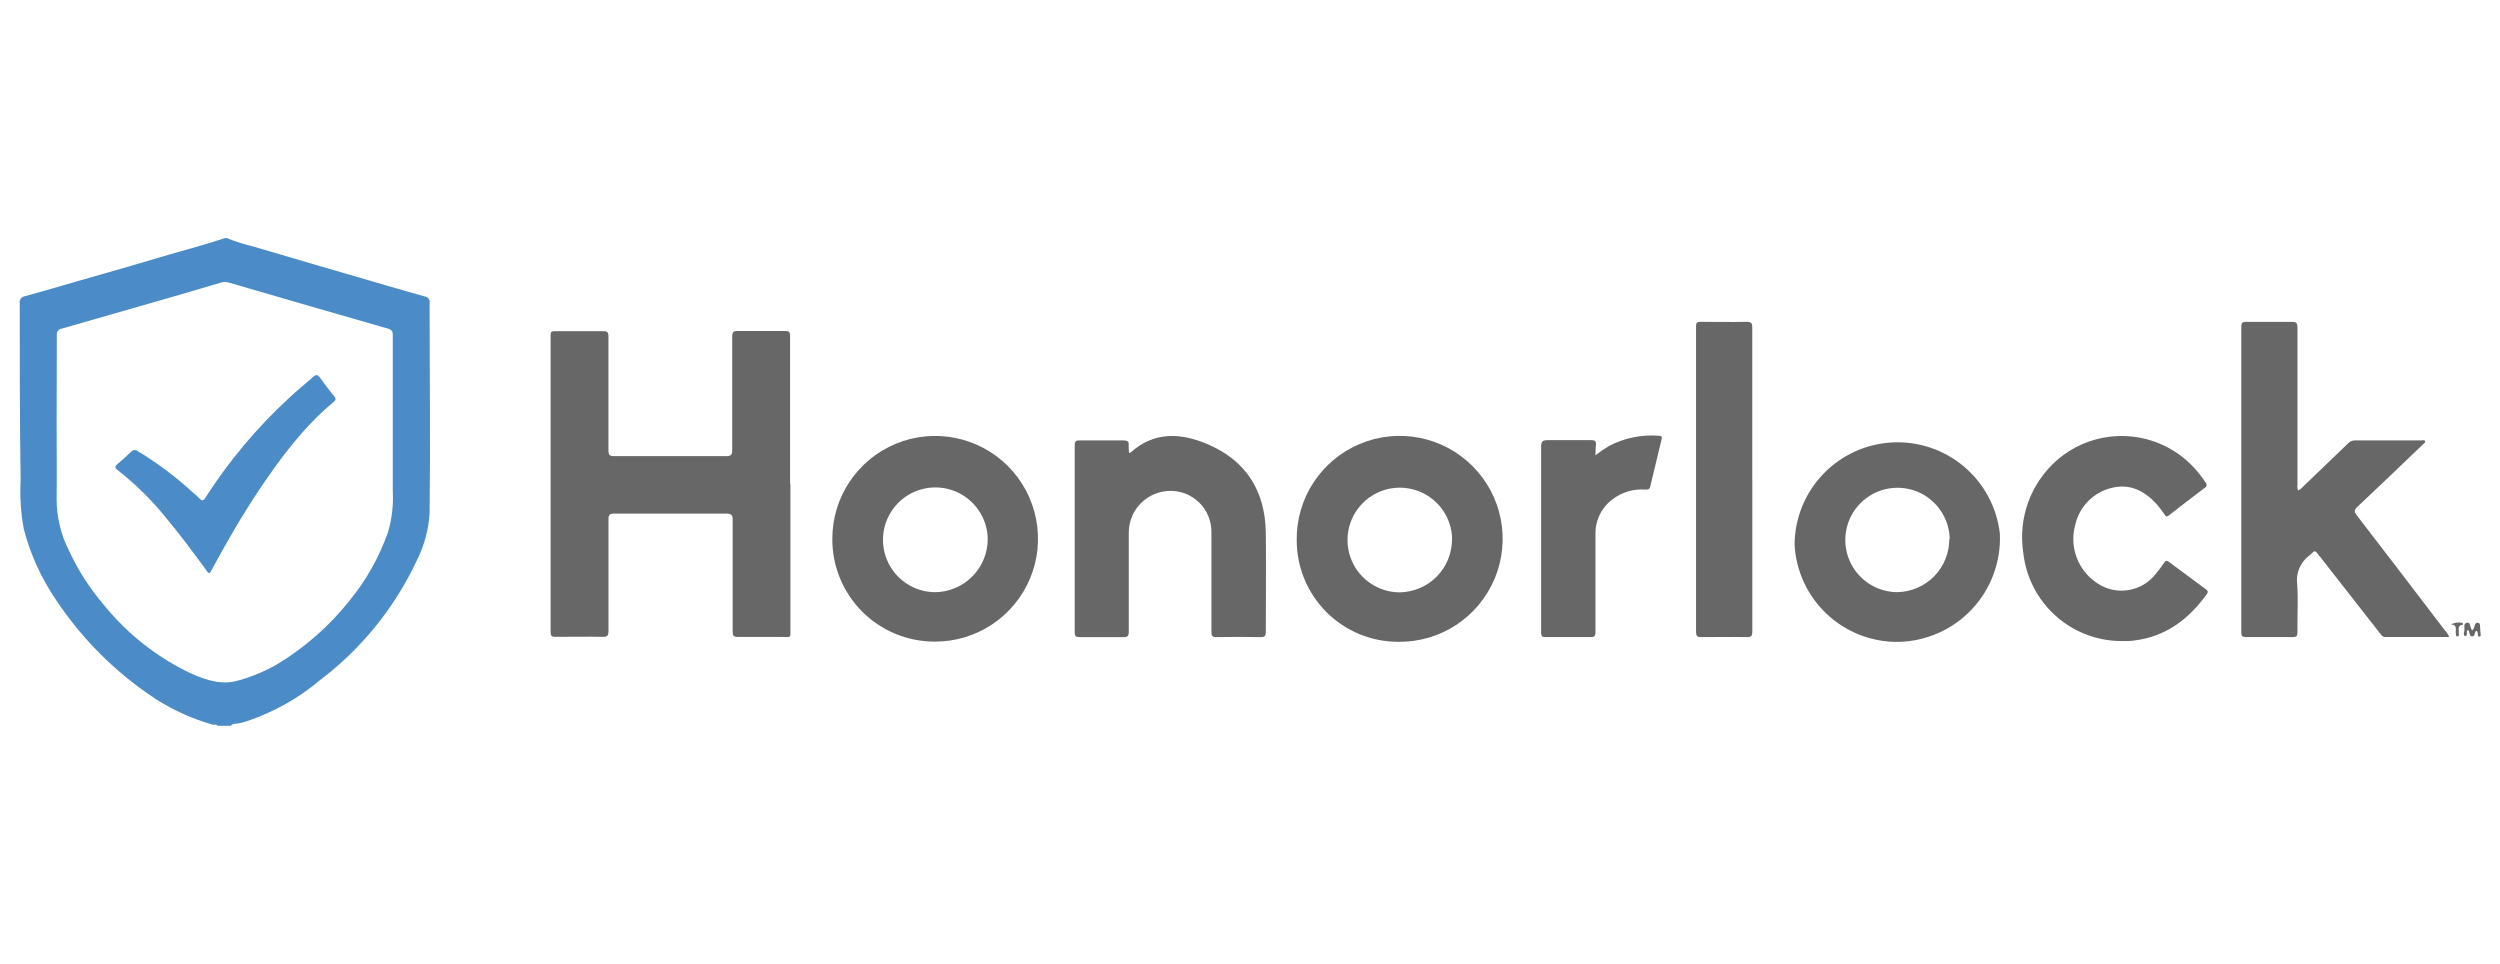
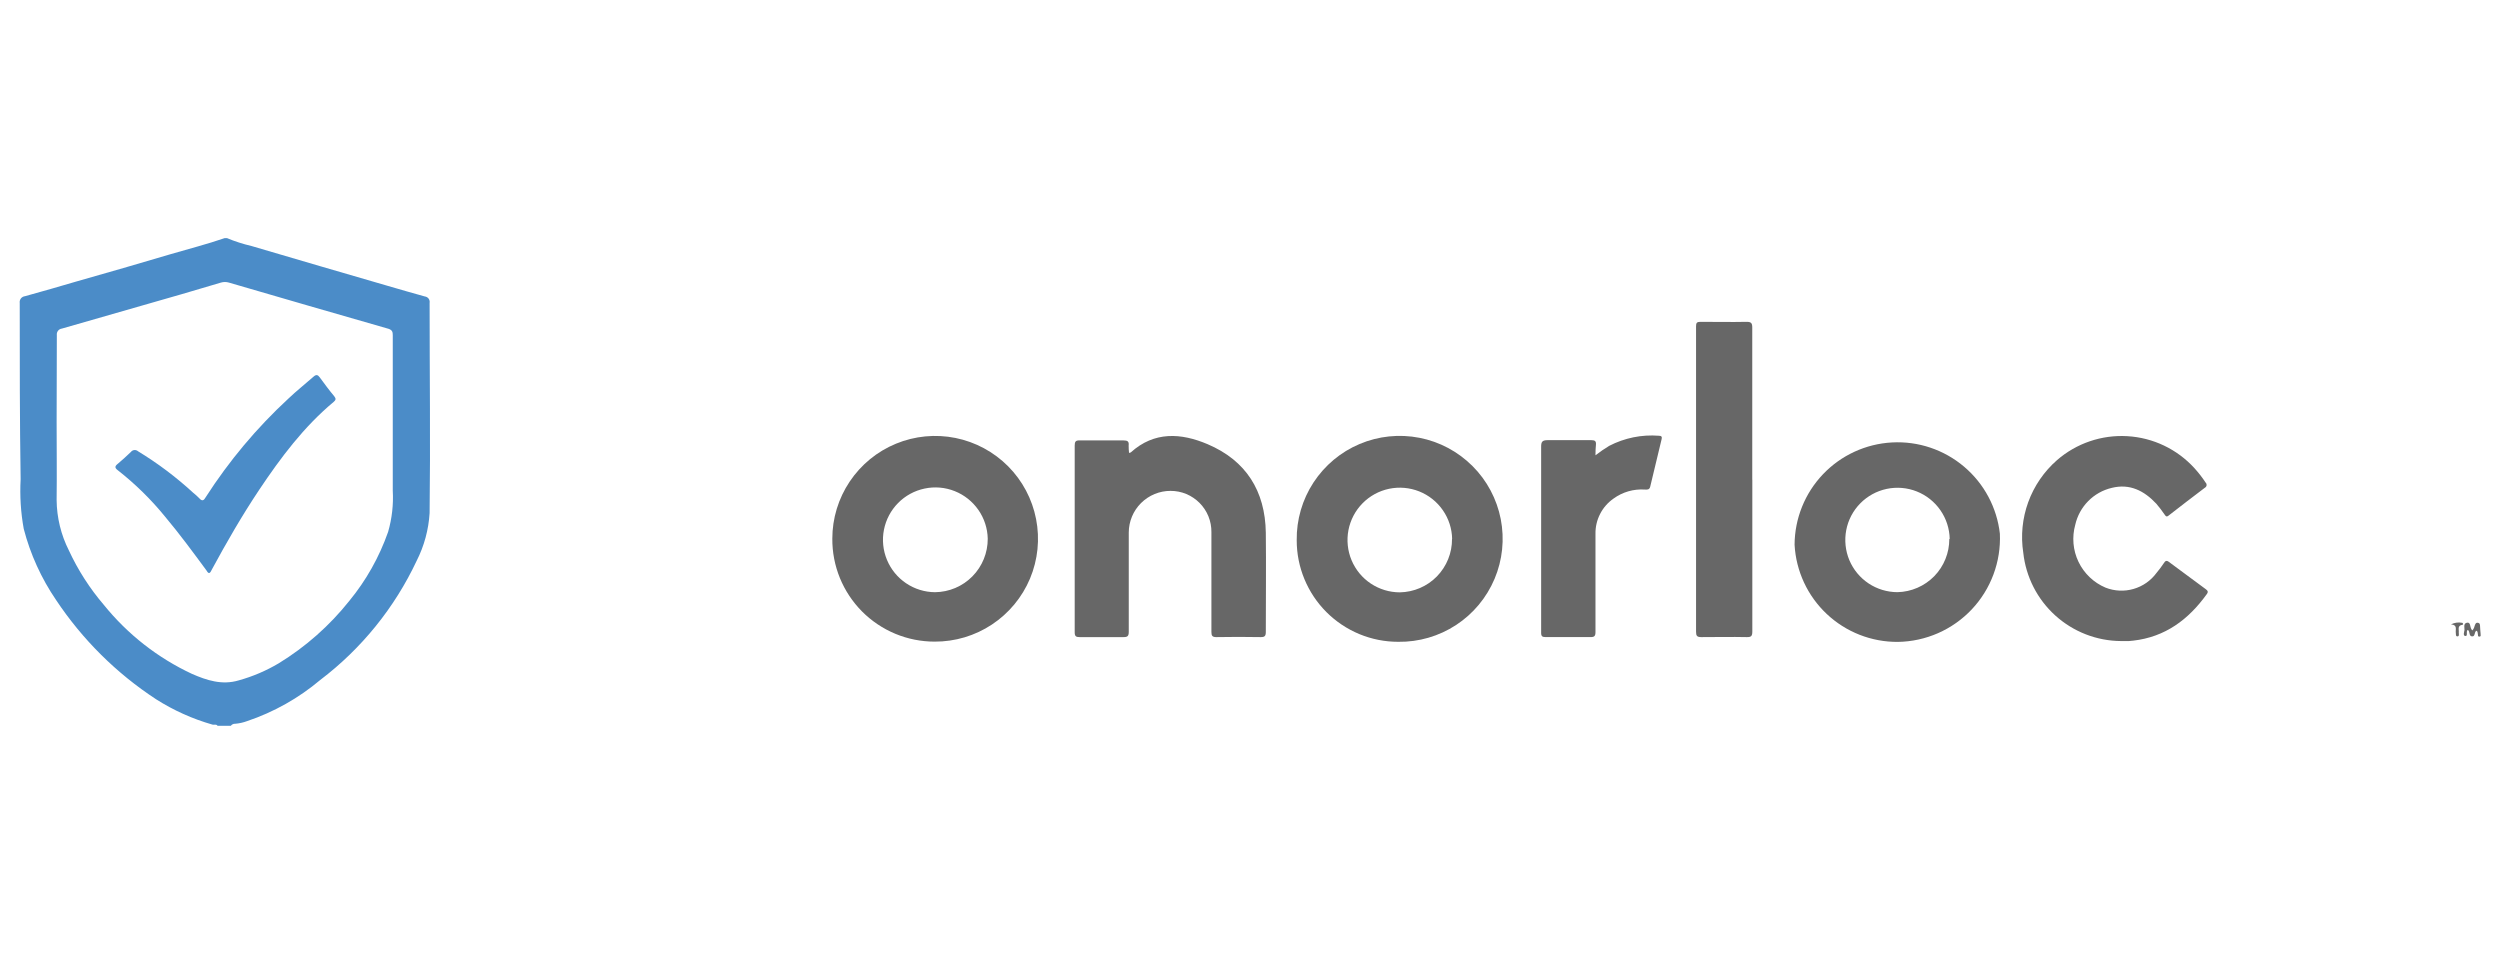
<svg xmlns="http://www.w3.org/2000/svg" width="83" height="32" viewBox="0 0 83 32" fill="none">
  <g clip-path="url(#clip0_5447_4453)">
    <path d="M7.535 7.905C7.798 8.015 8.07 8.102 8.348 8.167C9.853 8.614 11.373 9.053 12.885 9.494C13.291 9.612 13.695 9.73 14.102 9.842C14.127 9.845 14.151 9.852 14.173 9.865C14.195 9.877 14.214 9.894 14.23 9.914C14.245 9.934 14.255 9.958 14.261 9.982C14.267 10.007 14.268 10.032 14.263 10.057C14.263 12.381 14.293 14.708 14.263 17.034C14.229 17.586 14.083 18.126 13.833 18.619C13.101 20.177 12.003 21.535 10.632 22.575C9.915 23.179 9.092 23.642 8.204 23.941C8.077 23.988 7.944 24.018 7.808 24.029C7.781 24.027 7.753 24.032 7.728 24.044C7.703 24.056 7.681 24.073 7.664 24.096H7.223C7.178 24.031 7.11 24.074 7.054 24.057C6.393 23.868 5.763 23.585 5.183 23.216C3.865 22.354 2.736 21.233 1.863 19.922C1.371 19.201 1.007 18.401 0.788 17.557C0.689 17.014 0.655 16.461 0.685 15.91C0.655 13.96 0.655 12.009 0.655 10.061C0.651 10.035 0.652 10.007 0.659 9.981C0.666 9.955 0.678 9.93 0.694 9.909C0.711 9.887 0.732 9.87 0.756 9.857C0.78 9.844 0.806 9.836 0.833 9.833C1.403 9.677 1.971 9.511 2.538 9.345C3.576 9.052 4.619 8.749 5.667 8.438C6.265 8.262 6.871 8.109 7.46 7.905H7.535ZM1.88 14.022C1.88 14.882 1.891 15.742 1.88 16.602C1.886 17.184 2.025 17.756 2.287 18.275C2.59 18.929 2.981 19.538 3.45 20.085C4.238 21.06 5.238 21.843 6.374 22.373C6.867 22.588 7.374 22.754 7.927 22.588C8.393 22.459 8.839 22.268 9.255 22.021C10.15 21.473 10.941 20.773 11.595 19.952C12.156 19.27 12.592 18.494 12.885 17.66C13.013 17.216 13.066 16.754 13.04 16.293C13.04 14.572 13.04 12.852 13.04 11.132C13.04 11.027 13.027 10.96 12.902 10.917C11.135 10.41 9.367 9.898 7.6 9.382C7.513 9.356 7.422 9.356 7.335 9.382L6.045 9.763C4.714 10.145 3.385 10.53 2.055 10.909C2.004 10.915 1.958 10.941 1.926 10.982C1.895 11.022 1.881 11.073 1.887 11.124C1.885 12.085 1.88 13.054 1.88 14.022Z" fill="#4B8CC8" />
-     <path d="M26.242 16.067C26.242 17.678 26.242 19.289 26.242 20.9C26.242 21.192 26.267 21.145 25.988 21.147C25.491 21.147 24.995 21.147 24.5 21.147C24.356 21.147 24.324 21.104 24.324 20.967C24.324 19.733 24.324 18.5 24.324 17.266C24.324 17.107 24.287 17.051 24.109 17.051C22.87 17.051 21.631 17.051 20.391 17.051C20.241 17.051 20.202 17.094 20.202 17.243C20.202 18.477 20.202 19.709 20.202 20.943C20.202 21.089 20.176 21.147 20.013 21.143C19.488 21.132 18.963 21.143 18.439 21.143C18.312 21.143 18.28 21.104 18.28 20.98C18.28 17.707 18.28 14.434 18.28 11.162C18.28 11.076 18.267 10.994 18.402 10.996C18.948 10.996 19.494 10.996 20.041 10.996C20.165 10.996 20.2 11.037 20.2 11.164C20.2 12.426 20.2 13.686 20.2 14.948C20.2 15.107 20.243 15.146 20.398 15.144C21.636 15.144 22.875 15.144 24.115 15.144C24.276 15.144 24.311 15.092 24.309 14.942C24.309 13.686 24.309 12.428 24.309 11.173C24.309 11.037 24.341 10.986 24.485 10.99C25.016 10.99 25.545 10.99 26.074 10.99C26.203 10.99 26.231 11.031 26.231 11.156C26.231 12.79 26.231 14.424 26.231 16.056L26.242 16.067Z" fill="#676767" />
-     <path d="M81.31 21.148H79.186C79.104 21.148 79.069 21.094 79.026 21.04L77.018 18.473C76.818 18.219 76.872 18.281 76.663 18.449C76.519 18.557 76.406 18.702 76.336 18.868C76.266 19.035 76.242 19.216 76.266 19.395C76.306 19.922 76.266 20.455 76.276 20.984C76.276 21.102 76.257 21.152 76.124 21.15C75.605 21.15 75.085 21.15 74.567 21.15C74.453 21.15 74.412 21.124 74.412 21.001C74.412 17.616 74.412 14.23 74.412 10.844C74.412 10.728 74.44 10.685 74.561 10.687C75.074 10.687 75.586 10.687 76.1 10.687C76.24 10.687 76.276 10.73 76.276 10.87C76.276 12.616 76.276 14.362 76.276 16.11C76.266 16.169 76.273 16.229 76.298 16.284C76.366 16.251 76.427 16.203 76.474 16.144C76.972 15.67 77.467 15.194 77.96 14.716C77.987 14.687 78.021 14.664 78.058 14.647C78.095 14.631 78.135 14.622 78.175 14.622C78.912 14.622 79.65 14.622 80.389 14.622C80.43 14.622 80.493 14.598 80.512 14.643C80.531 14.688 80.471 14.727 80.437 14.757C79.714 15.452 78.992 16.144 78.261 16.83C78.151 16.933 78.156 16.994 78.242 17.105C79.221 18.375 80.196 19.649 81.168 20.926C81.233 20.987 81.282 21.063 81.31 21.148Z" fill="#676767" />
    <path d="M27.633 17.885C27.633 17.209 27.834 16.549 28.211 15.987C28.587 15.426 29.121 14.988 29.746 14.731C30.371 14.473 31.058 14.407 31.721 14.54C32.384 14.674 32.992 15.001 33.469 15.48C33.945 15.959 34.269 16.569 34.398 17.233C34.528 17.896 34.458 18.583 34.197 19.207C33.936 19.83 33.495 20.362 32.931 20.735C32.368 21.108 31.706 21.305 31.03 21.302C30.582 21.302 30.139 21.214 29.725 21.042C29.312 20.87 28.936 20.618 28.62 20.301C28.305 19.983 28.055 19.606 27.885 19.192C27.716 18.777 27.63 18.333 27.633 17.885ZM32.793 17.885C32.786 17.544 32.678 17.211 32.483 16.93C32.288 16.65 32.015 16.432 31.698 16.306C31.38 16.179 31.032 16.149 30.697 16.22C30.363 16.29 30.056 16.457 29.816 16.7C29.576 16.944 29.413 17.252 29.347 17.588C29.281 17.924 29.316 18.271 29.447 18.587C29.578 18.903 29.798 19.173 30.082 19.364C30.365 19.555 30.699 19.659 31.041 19.661C31.509 19.657 31.956 19.468 32.284 19.135C32.612 18.802 32.795 18.353 32.793 17.885Z" fill="#676767" />
    <path d="M63.01 21.311C62.133 21.317 61.288 20.986 60.649 20.385C60.01 19.785 59.628 18.961 59.58 18.086C59.584 17.214 59.922 16.376 60.523 15.745C61.125 15.113 61.945 14.736 62.816 14.689C63.687 14.642 64.542 14.93 65.208 15.494C65.874 16.057 66.299 16.854 66.396 17.72C66.416 18.18 66.344 18.639 66.183 19.071C66.023 19.502 65.778 19.897 65.462 20.232C65.146 20.567 64.766 20.834 64.345 21.02C63.924 21.205 63.47 21.304 63.01 21.311ZM64.73 17.892C64.723 17.551 64.616 17.22 64.421 16.939C64.227 16.659 63.954 16.442 63.637 16.316C63.32 16.19 62.973 16.161 62.639 16.231C62.305 16.302 61.999 16.469 61.76 16.713C61.521 16.956 61.359 17.265 61.295 17.6C61.231 17.935 61.267 18.282 61.398 18.596C61.53 18.911 61.752 19.18 62.036 19.369C62.32 19.558 62.653 19.659 62.995 19.66C63.456 19.65 63.895 19.459 64.218 19.129C64.54 18.798 64.719 18.354 64.717 17.892H64.73Z" fill="#676767" />
    <path d="M43.051 17.935C43.042 17.255 43.236 16.588 43.608 16.019C43.981 15.45 44.514 15.004 45.141 14.74C45.767 14.476 46.458 14.404 47.126 14.535C47.793 14.665 48.406 14.992 48.887 15.473C49.368 15.953 49.694 16.567 49.825 17.234C49.955 17.901 49.884 18.592 49.619 19.219C49.355 19.845 48.91 20.379 48.341 20.751C47.772 21.123 47.105 21.317 46.425 21.308C45.981 21.309 45.542 21.222 45.133 21.053C44.723 20.883 44.351 20.635 44.038 20.322C43.724 20.008 43.476 19.636 43.307 19.227C43.137 18.817 43.05 18.378 43.051 17.935ZM48.211 17.896C48.205 17.554 48.098 17.221 47.903 16.94C47.708 16.658 47.435 16.441 47.117 16.314C46.799 16.188 46.451 16.158 46.116 16.228C45.781 16.299 45.474 16.467 45.235 16.711C44.995 16.955 44.833 17.265 44.768 17.601C44.704 17.937 44.74 18.285 44.872 18.6C45.005 18.916 45.227 19.186 45.512 19.375C45.797 19.564 46.132 19.666 46.474 19.666C46.939 19.658 47.382 19.468 47.707 19.135C48.031 18.802 48.211 18.355 48.207 17.89L48.211 17.896Z" fill="#676767" />
    <path d="M37.484 15.037C37.522 15.026 37.535 15.026 37.542 15.02C38.324 14.314 39.212 14.374 40.09 14.746C41.367 15.288 42.005 16.299 42.025 17.686C42.038 18.782 42.025 19.881 42.025 20.98C42.025 21.113 41.99 21.154 41.855 21.152C41.365 21.143 40.874 21.143 40.384 21.152C40.245 21.152 40.219 21.105 40.219 20.978C40.219 19.875 40.219 18.772 40.219 17.666C40.221 17.487 40.187 17.309 40.12 17.143C40.053 16.977 39.953 16.826 39.827 16.699C39.701 16.572 39.551 16.47 39.386 16.401C39.221 16.332 39.043 16.297 38.864 16.297C38.497 16.296 38.144 16.442 37.883 16.701C37.623 16.96 37.476 17.312 37.475 17.679C37.475 18.778 37.475 19.875 37.475 20.973C37.475 21.111 37.441 21.154 37.299 21.152C36.815 21.152 36.329 21.152 35.845 21.152C35.725 21.152 35.68 21.126 35.68 20.995C35.68 18.926 35.68 16.859 35.68 14.794C35.68 14.663 35.71 14.617 35.847 14.622C36.333 14.622 36.818 14.622 37.301 14.622C37.436 14.622 37.488 14.656 37.471 14.792C37.471 14.874 37.475 14.955 37.484 15.037Z" fill="#676767" />
    <path d="M70.413 21.283C69.608 21.277 68.833 20.975 68.235 20.434C67.638 19.894 67.26 19.153 67.173 18.352C67.085 17.787 67.142 17.209 67.337 16.672C67.533 16.134 67.861 15.655 68.291 15.278C68.936 14.717 69.775 14.431 70.628 14.481C71.481 14.53 72.281 14.912 72.856 15.544C72.992 15.694 73.117 15.854 73.228 16.024C73.24 16.036 73.249 16.05 73.254 16.066C73.259 16.082 73.26 16.099 73.258 16.116C73.255 16.133 73.248 16.148 73.238 16.162C73.228 16.175 73.215 16.186 73.2 16.194C72.797 16.499 72.395 16.807 71.996 17.118C71.925 17.176 71.899 17.131 71.865 17.084C71.779 16.958 71.688 16.838 71.589 16.723C71.187 16.293 70.708 16.047 70.108 16.198C69.812 16.268 69.542 16.42 69.328 16.637C69.115 16.853 68.966 17.125 68.899 17.421C68.784 17.832 68.822 18.271 69.007 18.655C69.192 19.039 69.511 19.343 69.903 19.509C70.2 19.626 70.527 19.642 70.833 19.553C71.139 19.465 71.407 19.278 71.596 19.021C71.683 18.918 71.764 18.809 71.839 18.697C71.888 18.619 71.929 18.595 72.011 18.658C72.417 18.961 72.823 19.26 73.232 19.561C73.296 19.608 73.322 19.649 73.266 19.724C72.658 20.571 71.882 21.15 70.817 21.27C70.772 21.27 70.727 21.281 70.682 21.283H70.413Z" fill="#676767" />
    <path d="M58.177 15.929C58.177 17.609 58.177 19.286 58.177 20.965C58.177 21.116 58.141 21.156 57.99 21.152C57.489 21.141 56.988 21.152 56.485 21.152C56.341 21.152 56.309 21.111 56.309 20.974C56.309 18.044 56.309 15.114 56.309 12.184C56.309 11.732 56.309 11.283 56.309 10.831C56.309 10.724 56.334 10.685 56.448 10.685C56.962 10.685 57.474 10.696 57.988 10.685C58.136 10.685 58.175 10.724 58.175 10.874C58.175 12.558 58.175 14.241 58.175 15.927L58.177 15.929Z" fill="#676767" />
    <path d="M52.97 15.116C53.115 15.002 53.268 14.898 53.426 14.802C53.934 14.539 54.506 14.422 55.077 14.467C55.163 14.467 55.185 14.503 55.165 14.583C55.039 15.107 54.913 15.632 54.787 16.157C54.761 16.268 54.681 16.256 54.604 16.253C54.235 16.229 53.869 16.335 53.57 16.552C53.382 16.683 53.228 16.858 53.124 17.062C53.019 17.266 52.966 17.493 52.97 17.722C52.97 18.81 52.97 19.896 52.97 20.984C52.97 21.119 52.931 21.154 52.8 21.151C52.303 21.151 51.809 21.151 51.312 21.151C51.207 21.151 51.166 21.126 51.166 21.012C51.166 19.982 51.166 18.95 51.166 17.92C51.166 16.89 51.166 15.86 51.166 14.828C51.166 14.667 51.205 14.613 51.381 14.613C51.865 14.613 52.351 14.613 52.834 14.613C52.955 14.613 52.996 14.649 52.985 14.766C52.974 14.882 52.97 14.976 52.97 15.116Z" fill="#676767" />
    <path d="M82.077 20.93C82.143 20.877 82.145 20.803 82.171 20.743C82.197 20.683 82.219 20.668 82.272 20.677C82.326 20.685 82.335 20.73 82.337 20.776C82.337 20.866 82.352 20.954 82.356 21.044C82.356 21.081 82.376 21.133 82.315 21.135C82.255 21.137 82.274 21.092 82.266 21.059C82.257 21.027 82.266 20.969 82.223 20.939C82.135 20.973 82.188 21.137 82.072 21.128C81.956 21.12 82.016 20.967 81.933 20.913C81.933 20.913 81.915 20.924 81.911 20.933C81.877 20.993 81.935 21.124 81.849 21.115C81.763 21.107 81.812 20.982 81.821 20.918C81.829 20.853 81.771 20.702 81.9 20.674C82.029 20.646 81.999 20.814 82.051 20.89C82.061 20.902 82.069 20.916 82.077 20.93Z" fill="#676767" />
    <path d="M81.373 20.73C81.485 20.672 81.613 20.653 81.736 20.676C81.777 20.676 81.788 20.739 81.754 20.743C81.573 20.769 81.644 20.902 81.631 21.001C81.631 21.046 81.655 21.126 81.588 21.128C81.521 21.13 81.539 21.046 81.532 20.999C81.519 20.896 81.594 20.745 81.373 20.73Z" fill="#676767" />
    <path d="M6.939 19.026C6.893 19.013 6.88 18.974 6.857 18.942C6.41 18.335 5.964 17.729 5.479 17.151C5.017 16.583 4.493 16.069 3.918 15.618C3.799 15.53 3.808 15.478 3.918 15.392C4.064 15.269 4.206 15.138 4.348 15.003C4.361 14.985 4.378 14.971 4.398 14.96C4.418 14.95 4.439 14.943 4.462 14.941C4.484 14.939 4.506 14.942 4.527 14.95C4.548 14.957 4.568 14.968 4.584 14.983C5.238 15.381 5.851 15.842 6.414 16.36C6.484 16.416 6.551 16.476 6.614 16.54C6.713 16.656 6.771 16.613 6.829 16.508C7.602 15.305 8.524 14.204 9.575 13.233C9.843 12.977 10.136 12.747 10.413 12.502C10.499 12.427 10.553 12.442 10.615 12.528C10.772 12.743 10.931 12.958 11.097 13.156C11.161 13.238 11.153 13.28 11.073 13.347C10.084 14.173 9.321 15.192 8.609 16.256C8.035 17.116 7.523 18.004 7.033 18.91C7.003 18.953 6.997 19.011 6.939 19.026Z" fill="#4B8CC8" />
  </g>
  <defs>
    <clipPath id="clip0_5447_4453">
      <rect width="82.136" height="16.341" fill="white" transform="translate(0.4 7.83)" />
    </clipPath>
  </defs>
</svg>